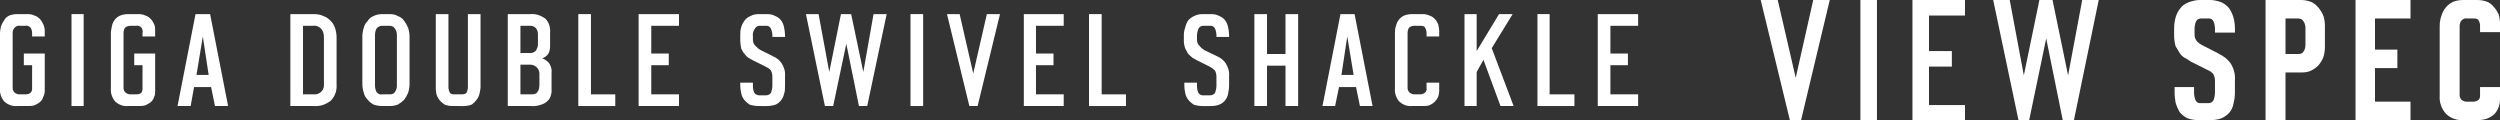
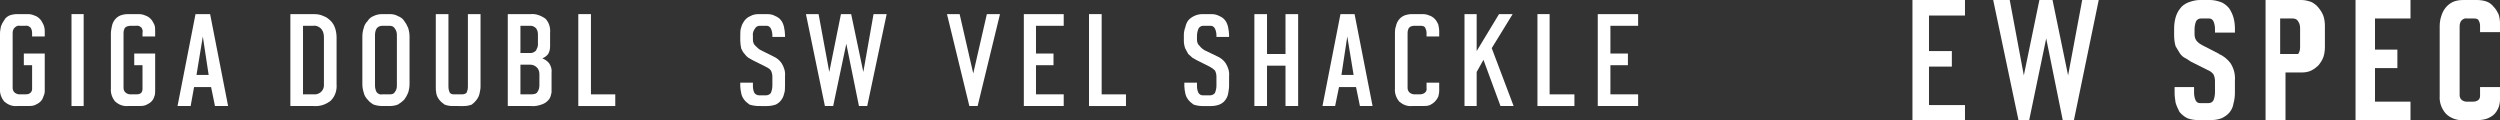
<svg xmlns="http://www.w3.org/2000/svg" version="1.1" id="レイヤー_1" x="0px" y="0px" width="514px" height="24.7px" viewBox="0 0 514 24.7" style="enable-background:new 0 0 514 24.7;" xml:space="preserve">
  <rect x="0" y="0" width="514" height="24.7" fill="#333333" stroke="none" />
  <style type="text/css">
	.st0{fill:#FFFFFF;}
</style>
  <title>tx-view-giga</title>
  <g>
    <g>
      <path class="st0" d="M9.2,18.7c0,0.4-0.1,0.8-0.3,1.2c-0.1,0.4-0.3,0.7-0.6,1c-0.3,0.3-0.7,0.5-1.1,0.7c-0.5,0.2-1,0.2-1.5,0.2    H3.5c-1,0.1-1.9-0.3-2.6-0.9c-0.6-0.7-1-1.7-0.9-2.7V6.9c0-0.5,0.1-1,0.2-1.5c0.2-0.5,0.4-0.9,0.7-1.3c0.2-0.4,0.6-0.7,1-0.9    C2.4,3,3,2.9,3.5,2.9h2.2c0.5,0,1,0.1,1.4,0.3c0.4,0.1,0.8,0.4,1.1,0.7C8.5,4.2,8.7,4.6,8.9,5c0.2,0.4,0.3,0.9,0.3,1.4v1.1H6.6    V6.8c0-0.4-0.1-0.8-0.3-1.1C6,5.4,5.6,5.2,5.2,5.3H4.1C3.7,5.2,3.3,5.4,3,5.7C2.7,6,2.6,6.4,2.6,6.8v11.3c0,0.4,0.2,0.8,0.5,1    c0.3,0.2,0.6,0.3,0.9,0.3h1.1c0.3,0,0.7,0,1-0.2c0.3-0.2,0.5-0.5,0.5-0.9v-4.9H4.9V11h4.3V18.7z" />
      <path class="st0" d="M14.7,21.8V2.9h2.5v18.9H14.7z" />
      <path class="st0" d="M31.9,18.7c0,0.4,0,0.8-0.2,1.2c-0.1,0.4-0.3,0.7-0.6,1c-0.3,0.3-0.7,0.5-1.1,0.7c-0.5,0.2-1,0.2-1.5,0.2    h-2.2c-1,0.1-1.9-0.3-2.6-0.9c-0.6-0.7-1-1.7-0.9-2.7V6.9c0-0.5,0.1-1,0.2-1.5c0.2-1,0.8-1.8,1.7-2.2c0.5-0.2,1.1-0.3,1.6-0.3h2.2    c0.5,0,1,0.1,1.4,0.3c0.4,0.1,0.8,0.4,1.1,0.7c0.3,0.3,0.5,0.7,0.7,1.1c0.2,0.4,0.2,0.9,0.2,1.4v1.1h-2.6V6.8    c0.1-0.4,0-0.8-0.2-1.1c-0.3-0.3-0.7-0.5-1.1-0.4h-1.1c-0.4,0-0.9,0.1-1.2,0.4c-0.2,0.3-0.3,0.7-0.3,1.1v11.3c0,0.4,0.2,0.8,0.5,1    c0.3,0.2,0.6,0.3,0.9,0.3h1.1c0.3,0,0.7,0,1-0.2c0.3-0.2,0.4-0.6,0.4-0.9v-4.9h-1.7V11h4.3L31.9,18.7z" />
      <path class="st0" d="M44.2,21.8l-0.8-3.9h-3.5l-0.7,3.9h-2.7l3.7-18.9h3l3.7,18.9H44.2z M41.7,7.5l-1.3,7.9h2.5L41.7,7.5z" />
      <path class="st0" d="M69.2,17.3c0.1,1.3-0.3,2.5-1.2,3.4c-1,0.8-2.2,1.2-3.5,1.1h-4.8V2.9h4.8c0.7,0,1.4,0.1,2,0.4    c0.6,0.2,1.1,0.6,1.5,1c0.4,0.4,0.7,0.9,0.9,1.5c0.2,0.6,0.3,1.3,0.3,1.9L69.2,17.3z M66.6,7.7c0-0.6-0.1-1.2-0.5-1.7    c-0.4-0.5-1.1-0.8-1.7-0.7h-2.1v14.1h2.2c1,0.1,2-0.6,2.1-1.7c0-0.1,0-0.3,0-0.4V7.7z" />
      <path class="st0" d="M74.5,7.5c0-0.6,0.1-1.2,0.3-1.8c0.1-0.5,0.4-1,0.8-1.4c0.3-0.5,0.7-0.8,1.2-1C77.4,3,78,2.9,78.6,2.9h1.5    c0.6,0,1.2,0.1,1.7,0.4c0.5,0.2,1,0.5,1.3,1c0.3,0.4,0.6,0.9,0.8,1.4c0.2,0.6,0.3,1.2,0.3,1.8v9.8c0,0.6-0.1,1.2-0.3,1.8    c-0.2,0.5-0.5,1-0.8,1.4c-0.4,0.4-0.8,0.7-1.3,1c-0.5,0.2-1.1,0.3-1.7,0.3h-1.5c-0.6,0-1.2-0.1-1.8-0.3c-0.5-0.3-0.9-0.6-1.2-1    c-0.4-0.4-0.7-0.9-0.8-1.4c-0.2-0.6-0.3-1.2-0.3-1.8L74.5,7.5z M81.6,7.2c0-0.5-0.1-0.9-0.4-1.3c-0.2-0.4-0.6-0.6-1.1-0.6h-1.5    c-0.5,0-0.9,0.2-1.2,0.6c-0.2,0.4-0.3,0.8-0.3,1.3v10.4c0,0.4,0.1,0.9,0.3,1.3c0.3,0.4,0.7,0.6,1.2,0.5h1.5c0.5,0,0.9-0.1,1.1-0.5    c0.3-0.4,0.4-0.8,0.4-1.3V7.2z" />
      <path class="st0" d="M93,21.8c-0.5,0-1.1-0.1-1.6-0.3c-0.4-0.3-0.8-0.6-1.1-1c-0.3-0.4-0.5-0.8-0.6-1.3c-0.1-0.5-0.1-0.9-0.1-1.4    V2.9h2.6v14.9c0,0.5,0.1,0.9,0.3,1.3c0.2,0.2,0.5,0.3,0.8,0.3H95c0.3,0,0.7-0.1,0.9-0.3c0.2-0.4,0.3-0.8,0.3-1.3V2.9h2.6v14.9    c0,0.5-0.1,0.9-0.2,1.4c-0.1,0.5-0.3,0.9-0.6,1.3c-0.3,0.4-0.6,0.7-1,1c-0.5,0.2-1.1,0.3-1.6,0.3L93,21.8z" />
      <path class="st0" d="M113.4,17.6V19c-0.1,0.5-0.2,1-0.5,1.4c-0.3,0.4-0.8,0.8-1.3,1c-0.8,0.3-1.6,0.5-2.5,0.4h-4.7V2.9h4.7    c1.1-0.1,2.1,0.3,3,0.9c0.8,0.8,1.1,1.9,1,3v2.7c0,0.6-0.1,1.1-0.4,1.6c-0.3,0.4-0.7,0.7-1.2,0.9c0.5,0.2,1,0.5,1.4,1    c0.4,0.6,0.6,1.3,0.5,2V17.6z M110.6,7.1c0-0.5-0.1-0.9-0.4-1.3c-0.3-0.3-0.7-0.5-1.1-0.5H107v5.6h2.1c0.4,0,0.8-0.2,1.1-0.5    c0.2-0.4,0.4-0.8,0.4-1.2V7.1z M110.9,15.2c0-0.5-0.2-1.1-0.6-1.4c-0.3-0.3-0.8-0.5-1.2-0.5H107v6.1h2.1c0.7,0,1.2-0.1,1.4-0.5    c0.3-0.4,0.4-0.9,0.4-1.4V15.2z" />
      <path class="st0" d="M118.9,21.8V2.9h2.6v16.5h5v2.4L118.9,21.8z" />
-       <path class="st0" d="M131.3,21.8V2.9h8.3v2.4h-5.7V11h3.6v2.4h-3.6v6h5.7v2.4L131.3,21.8z" />
      <path class="st0" d="M154.8,17.7c0,0.5,0.1,1,0.3,1.4c0.2,0.3,0.6,0.5,1,0.5h1.4c0.4,0,0.8-0.2,1-0.5c0.2-0.5,0.3-1,0.3-1.5v-1.8    c0-0.5-0.1-0.9-0.3-1.3c-0.3-0.4-0.7-0.6-1.1-0.8l-2.6-1.3l-0.9-0.5c-0.3-0.2-0.6-0.5-0.8-0.8c-0.3-0.3-0.5-0.7-0.7-1.1    c-0.1-0.5-0.2-1.1-0.2-1.6V7.2c0-0.5,0-1.1,0.2-1.6c0.1-0.5,0.4-1,0.7-1.4c0.3-0.4,0.7-0.7,1.2-0.9c0.5-0.3,1.1-0.4,1.7-0.4h1.7    c0.6,0,1.2,0.1,1.7,0.4c0.5,0.2,0.9,0.5,1.2,0.9c0.3,0.4,0.5,0.9,0.6,1.4c0.1,0.5,0.2,1.1,0.2,1.6v0.4h-2.6V7.3    c0-0.5-0.1-1-0.3-1.4c-0.2-0.4-0.5-0.6-0.9-0.6h-1.4c-0.4,0-0.8,0.2-1,0.6c-0.3,0.4-0.5,1-0.4,1.5v0.8c0,0.5,0.2,1,0.6,1.3    c0.3,0.3,0.6,0.6,1,0.8l2.6,1.3c0.7,0.3,1.3,0.8,1.7,1.4c0.5,0.8,0.8,1.7,0.7,2.7v1.9c0,0.6,0,1.2-0.2,1.7    c-0.1,0.5-0.3,0.9-0.6,1.3c-0.3,0.4-0.7,0.7-1.1,0.9c-0.6,0.2-1.2,0.3-1.8,0.3H156c-0.6,0-1.3-0.1-1.9-0.3c-0.4-0.3-0.8-0.6-1.1-1    c-0.3-0.4-0.5-0.8-0.6-1.3c-0.1-0.5-0.2-1-0.2-1.5V17h2.6V17.7z" />
      <path class="st0" d="M178.3,21.8h-1.7L174,9l-2.7,12.8h-1.7l-3.9-18.9h2.6l2.2,11.9l2.4-11.9h2.1l2.5,11.9l2.1-11.9h2.7    L178.3,21.8z" />
-       <path class="st0" d="M187.2,21.8V2.9h2.6v18.9H187.2z" />
      <path class="st0" d="M201,21.8h-1.7l-4.6-18.9h2.6l2.8,12.2l2.8-12.2h2.7L201,21.8z" />
      <path class="st0" d="M210.5,21.8V2.9h8.2v2.4H213V11h3.6v2.4H213v6h5.7v2.4L210.5,21.8z" />
      <path class="st0" d="M223.9,21.8V2.9h2.6v16.5h5v2.4L223.9,21.8z" />
      <path class="st0" d="M246.1,17.7c0,0.5,0.1,1,0.3,1.4c0.2,0.3,0.5,0.5,0.9,0.5h1.5c0.4,0,0.8-0.2,1-0.5c0.2-0.5,0.3-1,0.3-1.5    v-1.8c0-0.5-0.1-0.9-0.3-1.3c-0.3-0.3-0.7-0.6-1.1-0.8l-2.6-1.3l-0.9-0.5l-0.9-0.8l-0.6-1.1c-0.2-0.5-0.3-1.1-0.3-1.6V7.2    c0-0.5,0.1-1.1,0.3-1.6c0.1-0.5,0.3-1,0.6-1.4c0.3-0.4,0.8-0.7,1.2-0.9c0.6-0.3,1.2-0.4,1.8-0.4h1.7c0.6,0,1.2,0.1,1.7,0.4    c0.5,0.2,0.9,0.5,1.2,0.9c0.3,0.4,0.5,0.9,0.6,1.4c0.1,0.5,0.2,1.1,0.2,1.6v0.4h-2.6V7.3c0-0.5-0.1-1-0.3-1.4    c-0.2-0.4-0.5-0.6-0.9-0.6h-1.5c-0.4,0-0.8,0.2-1,0.6c-0.2,0.5-0.3,1-0.3,1.5v0.8c0,0.5,0.2,1,0.6,1.3c0.2,0.3,0.6,0.6,0.9,0.8    l2.7,1.3c0.7,0.3,1.3,0.8,1.7,1.4c0.5,0.8,0.8,1.7,0.7,2.7v1.9c0,0.6-0.1,1.1-0.2,1.7c-0.1,0.5-0.3,0.9-0.6,1.3    c-0.3,0.4-0.7,0.7-1.2,0.9c-0.5,0.2-1.1,0.3-1.7,0.3h-1.8c-0.6,0-1.2-0.1-1.8-0.3c-0.4-0.3-0.8-0.6-1.1-1    c-0.3-0.4-0.5-0.8-0.6-1.3c-0.1-0.5-0.2-1-0.2-1.5V17h2.6L246.1,17.7z" />
      <path class="st0" d="M264.3,21.8v-8.3h-3.8v8.3h-2.6V2.9h2.6v8.2h3.8V2.9h2.6v18.9H264.3z" />
      <path class="st0" d="M279.6,21.8l-0.8-3.9h-3.5l-0.8,3.9h-2.6l3.7-18.9h2.9l3.7,18.9H279.6z M277,7.5l-1.2,7.9h2.5L277,7.5z" />
      <path class="st0" d="M295.9,18.7c0,0.4-0.1,0.8-0.2,1.2c-0.2,0.4-0.4,0.7-0.7,1c-0.3,0.3-0.6,0.5-1,0.7c-0.5,0.2-1,0.2-1.5,0.2    h-2.2c-1,0.1-1.9-0.3-2.6-0.9c-0.6-0.7-1-1.7-0.9-2.7V6.9c0-0.5,0-1,0.2-1.5c0.2-1,0.8-1.8,1.7-2.2c0.5-0.2,1.1-0.3,1.6-0.3h2.2    c0.5,0,1,0.1,1.4,0.3c0.4,0.1,0.8,0.4,1.1,0.7c0.3,0.3,0.5,0.7,0.7,1.1c0.1,0.5,0.2,0.9,0.2,1.4v1.1h-2.6V6.8    c0-0.4-0.1-0.8-0.3-1.1c-0.1-0.3-0.5-0.4-1-0.4h-1.2c-0.4,0-0.8,0.1-1.1,0.4c-0.2,0.3-0.3,0.7-0.3,1.1v11.3c0,0.4,0.2,0.8,0.5,1    c0.3,0.2,0.6,0.3,0.9,0.3h1.1c0.4,0,0.7-0.1,1-0.3c0.3-0.2,0.5-0.6,0.4-1V17h2.6L295.9,18.7z" />
      <path class="st0" d="M308.5,21.8l-3.5-9.5l-1.4,2.5v7h-2.5V2.9h2.5v7.6l4.6-7.6h2.8l-4.3,7l4.5,11.9L308.5,21.8z" />
      <path class="st0" d="M316.1,21.8V2.9h2.5v16.5h5.1v2.4L316.1,21.8z" />
      <path class="st0" d="M328.5,21.8V2.9h8.3v2.4h-5.7V11h3.6v2.4h-3.6v6h5.7v2.4L328.5,21.8z" />
-       <path class="st0" d="M370.3,24.7H368L362,0h3.5l3.7,16l3.6-16h3.4L370.3,24.7z" />
-       <path class="st0" d="M382.5,24.7V0h3.4v24.7H382.5z" />
      <path class="st0" d="M393.2,24.7V0H404v3.2h-7.4v7.3h4.7v3.2h-4.7v7.9h7.4v3.1H393.2z" />
      <path class="st0" d="M426.4,24.7h-2.3l-3.4-16.8l-3.5,16.8H415L409.8,0h3.4l2.9,15.5L419.3,0h2.7l3.2,15.5L428.1,0h3.4L426.4,24.7    z" />
      <path class="st0" d="M451.1,19.1c0,0.5,0.1,1,0.3,1.5c0.2,0.4,0.5,0.6,0.9,0.6h1.8c0.4,0,0.8-0.2,1-0.6c0.2-0.5,0.3-1.1,0.3-1.6    v-2.3c0-0.5-0.1-1-0.3-1.4c-0.3-0.4-0.7-0.7-1.2-0.9l-3.4-1.7l0,0l-1.1-0.7c-0.5-0.2-0.9-0.6-1.2-1c-0.3-0.5-0.6-1-0.9-1.5    c-0.2-0.7-0.3-1.5-0.3-2.2V5.9c0-0.8,0.1-1.6,0.3-2.3c0.2-0.7,0.5-1.3,0.9-1.8c0.4-0.6,1-1,1.7-1.3c0.8-0.3,1.6-0.5,2.4-0.5h2.1    c0.8,0,1.6,0.2,2.4,0.5c0.6,0.3,1.1,0.7,1.5,1.2c0.4,0.6,0.7,1.2,0.9,1.9c0.2,0.7,0.3,1.5,0.3,2.3v0.8h-4.1V5.9    c0-0.5-0.1-1-0.3-1.5c-0.2-0.4-0.5-0.6-0.9-0.6h-1.7c-0.4,0-0.8,0.2-1,0.6c-0.2,0.5-0.3,1.1-0.3,1.6v1.1c0,0.6,0.2,1.1,0.6,1.5    c0.3,0.3,0.6,0.5,1,0.7l3.5,1.8h-0.1c1,0.4,1.8,1.1,2.4,1.9c0.7,1.1,1,2.3,0.9,3.6v2.5c0,0.7-0.1,1.5-0.3,2.2    c-0.1,0.7-0.4,1.3-0.8,1.8c-0.4,0.5-1,0.9-1.6,1.2c-0.8,0.3-1.6,0.4-2.4,0.4h-2.2c-0.9,0-1.7-0.1-2.5-0.4    c-0.6-0.3-1.2-0.8-1.6-1.3c-0.3-0.6-0.6-1.2-0.8-1.9c-0.1-0.7-0.2-1.3-0.2-2v-1.2h4L451.1,19.1z" />
-       <path class="st0" d="M469.9,14.9v9.8h-4.1V0h7.4c0.7,0,1.4,0.2,2,0.4c0.6,0.3,1.1,0.7,1.5,1.2c0.4,0.5,0.8,1.1,1,1.7    c0.2,0.6,0.3,1.3,0.3,2v4.4c0,0.7-0.1,1.4-0.3,2c-0.2,0.6-0.6,1.2-1,1.7c-0.4,0.4-0.9,0.8-1.5,1.1c-0.6,0.3-1.3,0.4-2,0.4H469.9z     M472.5,11.1c0.5,0,0.9-0.1,1.1-0.5c0.3-0.4,0.4-0.9,0.4-1.4V5.8c0-0.5-0.1-1-0.4-1.4c-0.2-0.4-0.6-0.6-1.1-0.6h-2.6v7.3    L472.5,11.1z" />
+       <path class="st0" d="M469.9,14.9v9.8h-4.1V0h7.4c0.7,0,1.4,0.2,2,0.4c0.6,0.3,1.1,0.7,1.5,1.2c0.4,0.5,0.8,1.1,1,1.7    c0.2,0.6,0.3,1.3,0.3,2v4.4c0,0.7-0.1,1.4-0.3,2c-0.2,0.6-0.6,1.2-1,1.7c-0.4,0.4-0.9,0.8-1.5,1.1c-0.6,0.3-1.3,0.4-2,0.4H469.9z     M472.5,11.1c0.3-0.4,0.4-0.9,0.4-1.4V5.8c0-0.5-0.1-1-0.4-1.4c-0.2-0.4-0.6-0.6-1.1-0.6h-2.6v7.3    L472.5,11.1z" />
      <path class="st0" d="M484.3,24.7V0h11.3v3.8h-7.3v6.4h4.6V14h-4.6v6.9h7.3v3.8H484.3z" />
      <path class="st0" d="M514,20.4c0,0.6-0.1,1.2-0.3,1.7c-0.2,0.5-0.5,1-0.9,1.4c-0.4,0.4-1,0.7-1.5,0.9c-0.6,0.2-1.3,0.3-2,0.3h-2.8    c-1.3,0.1-2.7-0.4-3.6-1.3c-0.9-1-1.4-2.3-1.3-3.7V5.4c0-0.7,0.1-1.4,0.3-2c0.2-0.7,0.5-1.3,0.9-1.8c0.4-0.5,0.9-0.9,1.5-1.2    c0.7-0.3,1.4-0.4,2.2-0.4h2.8c0.6,0,1.3,0.1,1.9,0.3c0.6,0.2,1.1,0.6,1.5,1.1c0.4,0.4,0.7,0.9,1,1.5c0.2,0.6,0.3,1.3,0.3,1.9v1.8    h-4.1V5.3c0-0.4-0.1-0.8-0.3-1.1c-0.1-0.3-0.5-0.4-1-0.4h-1.4c-0.4-0.1-0.8,0.1-1.1,0.4c-0.3,0.3-0.4,0.8-0.4,1.2v14.2    c0,0.4,0.2,0.8,0.5,1c0.3,0.2,0.6,0.3,0.9,0.3h1.4c0.4,0,0.7-0.1,1-0.3c0.3-0.2,0.4-0.6,0.4-0.9v-1.8h4.1V20.4z" />
    </g>
  </g>
</svg>